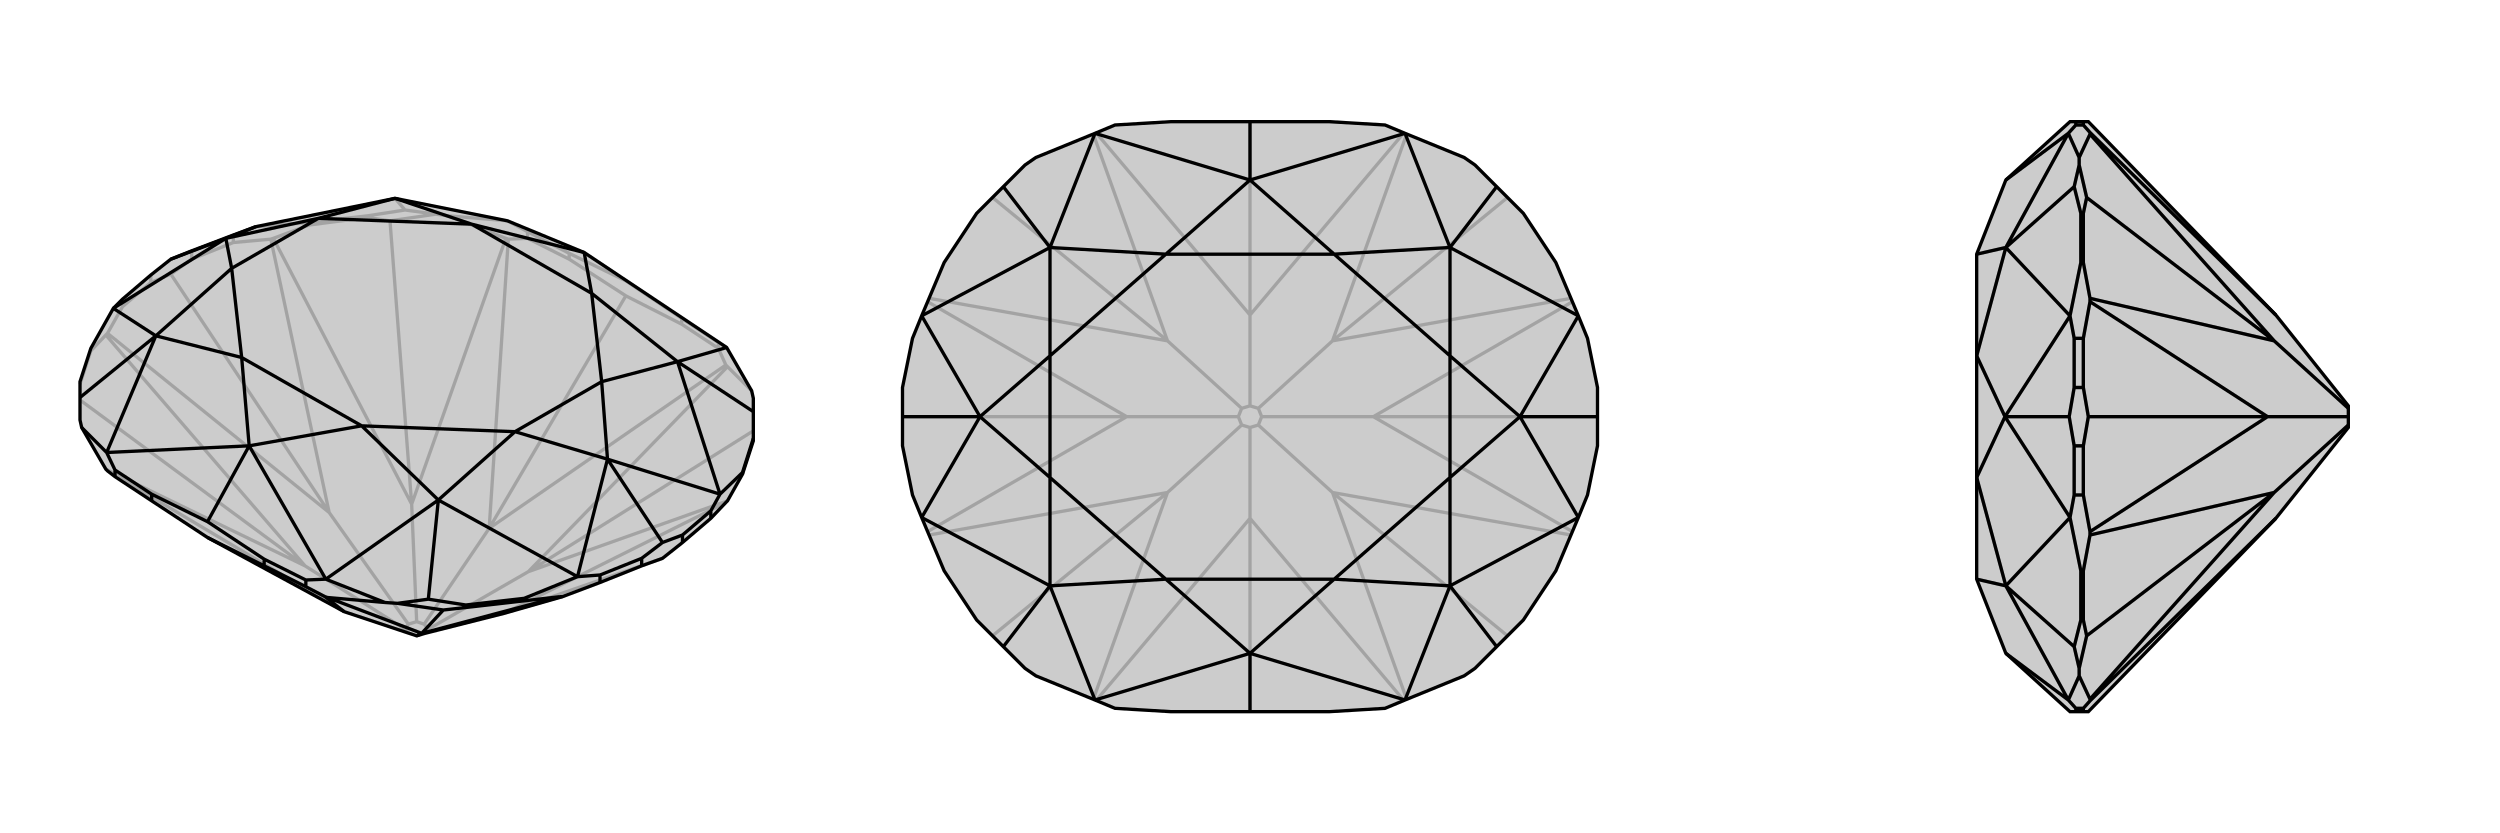
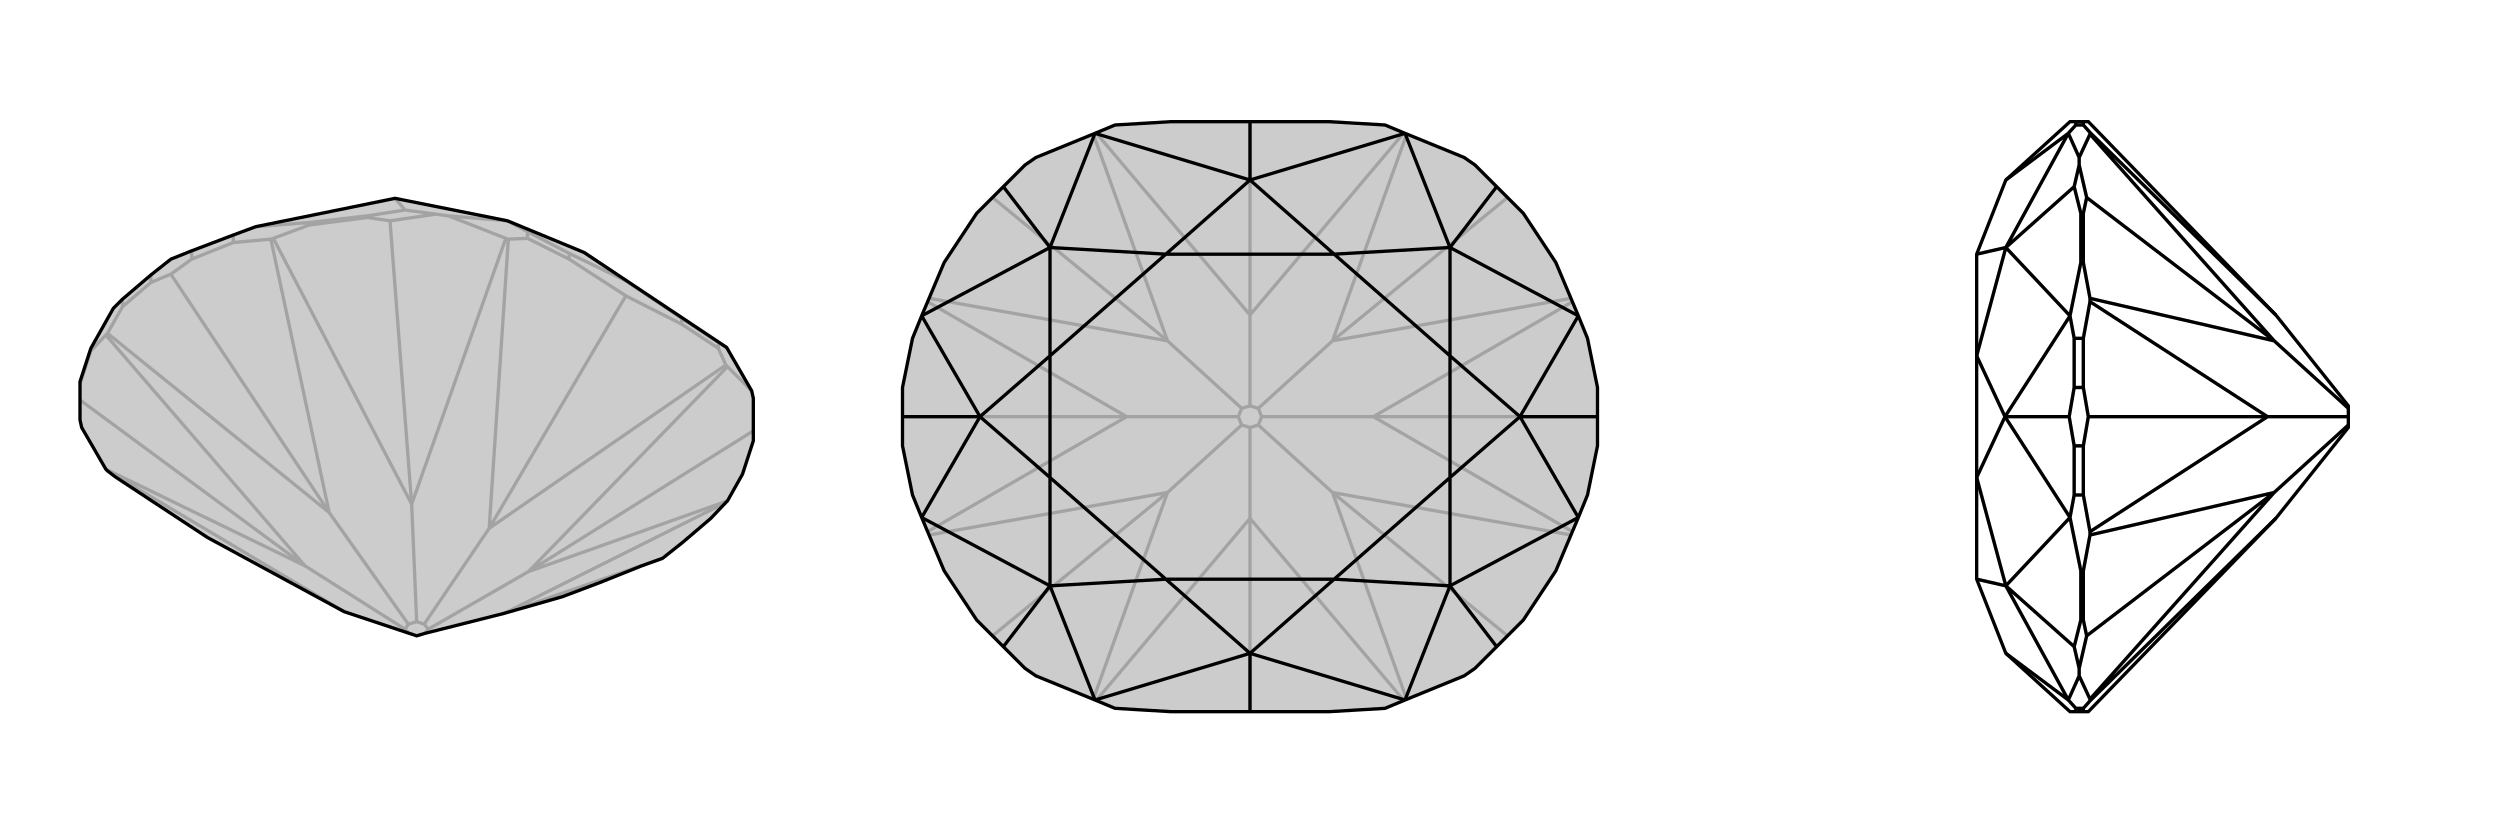
<svg xmlns="http://www.w3.org/2000/svg" viewBox="0 0 3000 1000">
  <g stroke="currentColor" stroke-width="4" fill="none" transform="translate(0 -5)">
    <path fill="currentColor" stroke="none" fill-opacity=".2" d="M249,650L182,606L138,577L129,570L127,568L98,518L96,509L96,482L96,463L109,423L136,375L147,364L181,335L205,316L230,306L280,287L307,277L474,243L609,270L701,308L872,422L902,474L904,483L904,499L904,531L904,534L891,574L873,606L871,608L853,627L819,656L795,675L770,684L720,704L675,721L605,741L510,765L500,768L491,765L413,739z" />
    <path stroke-opacity=".2" d="M818,394L862,423M683,316L633,291M587,639L751,360M96,466L109,426M366,684L96,485M634,691L904,522M441,266L371,275M494,610L468,270M147,373L181,344M605,741L795,675M280,296L230,316M395,620L205,334M366,684L127,407M395,620L129,405M634,691L873,606M605,741L871,608M494,610L328,291M395,620L325,292M395,620L490,754M413,739L129,570M366,684L127,568M366,684L486,760M587,639L871,443M634,691L873,445M634,691L514,760M587,639L610,292M494,610L607,291M494,610L500,751M587,639L509,754M818,394L818,387M683,316L683,309M818,394L751,360M683,316L751,360M862,423L862,416M862,423L871,443M873,445L902,474M871,443L873,445M633,291L633,283M633,291L610,292M607,291L538,264M610,292L607,291M441,266L441,264M468,270L523,262M441,266L468,270M109,426L109,423M147,373L147,364M109,426L127,407M147,373L129,405M127,407L129,405M371,275L371,272M280,296L280,287M371,275L328,291M280,296L325,292M328,291L325,292M181,344L181,335M230,316L230,306M181,344L205,334M230,316L205,334M490,754L486,760M510,765L514,760M490,754L500,751M486,760L491,765M514,760L509,754M500,751L509,754M683,309L633,283M683,309L751,342M633,283L609,270M818,387L862,416M818,387L751,342M862,416L872,422M751,342L701,308M538,264L523,262M538,264L609,270M523,262L486,257M441,264L371,272M441,264L486,257M371,272L307,277M486,257L474,243" />
    <path d="M249,650L182,606L138,577L129,570L127,568L98,518L96,509L96,482L96,463L109,423L136,375L147,364L181,335L205,316L230,306L280,287L307,277L474,243L609,270L701,308L872,422L902,474L904,483L904,499L904,531L904,534L891,574L873,606L871,608L853,627L819,656L795,675L770,684L720,704L675,721L605,741L510,765L500,768L491,765L413,739z" />
-     <path d="M317,684L367,709M559,734L629,726M506,765L532,737M506,765L672,721M413,739L390,721M506,765L393,722M506,765L500,768M182,606L182,598M317,684L317,676M317,684L249,650M138,577L138,569M367,709L367,701M367,709L390,721M393,722L462,728M390,721L393,722M559,734L559,731M532,737L477,729M559,734L532,737M629,726L629,723M720,704L720,695M629,726L672,721M672,721L675,721M891,574L891,572M853,627L853,618M770,684L770,675M819,656L819,647M317,676L367,701M317,676L249,631M367,701L391,700M182,598L138,569M182,598L249,631M138,569L128,548M249,631L299,540M462,728L477,729M462,728L391,700M477,729L514,724M98,518L128,548M904,531L891,572M891,572L864,598M904,499L813,439M559,731L629,723M559,731L514,724M629,723L693,697M514,724L526,605M96,482L187,408M853,618L819,647M853,618L864,598M819,647L795,656M720,695L770,675M720,695L693,697M770,675L795,656M795,656L729,556M205,316L271,291M307,277L271,291M864,598L813,439M864,598L729,556M693,697L526,605M693,697L729,556M136,375L187,408M136,375L271,291M872,422L813,439M391,700L299,540M391,700L526,605M128,548L299,540M128,548L187,408M701,308L566,274M701,308L710,357M299,540L434,516M299,540L290,434M474,243L382,267M474,243L566,274M813,439L722,463M813,439L710,357M526,605L618,523M526,605L434,516M187,408L278,327M187,408L290,434M566,274L710,357M434,516L290,434M566,274L382,267M710,357L722,463M434,516L618,523M290,434L278,327M722,463L729,556M618,523L729,556M722,463L618,523M382,267L271,291M278,327L271,291M382,267L278,327" />
  </g>
  <g stroke="currentColor" stroke-width="4" fill="none" transform="translate(1000 0)">
    <path fill="currentColor" stroke="none" fill-opacity=".2" d="M338,150L314,160L243,189L230,198L204,224L172,256L133,315L106,379L95,406L83,465L83,500L83,535L95,594L106,621L133,685L172,744L204,776L230,802L243,811L314,840L338,850L405,854L500,854L595,854L662,850L686,840L757,811L770,802L796,776L828,744L867,685L894,621L905,594L917,535L917,500L917,465L905,406L894,379L867,315L828,256L796,224L770,198L757,189L686,160L662,150L595,146L500,146L405,146z" />
    <path stroke-opacity=".2" d="M500,622L500,854M500,378L500,146M401,591L191,763M599,591L809,763M599,409L809,237M401,409L191,237M648,500L917,500M352,500L83,500M401,591L115,642M352,500L113,638M599,591L885,642M648,500L887,638M599,409L885,358M648,500L887,362M648,500L514,500M401,409L115,358M352,500L113,362M352,500L486,500M500,622L315,841M401,591L312,839M401,591L490,510M500,622L685,841M599,591L688,839M599,591L510,510M500,622L500,513M500,378L685,159M599,409L688,161M599,409L510,490M500,378L315,159M401,409L312,161M401,409L490,490M500,378L500,487M486,500L490,510M514,500L510,510M514,500L510,490M486,500L490,490M490,510L500,513M510,510L500,513M510,490L500,487M490,490L500,487" />
    <path d="M338,150L314,160L243,189L230,198L204,224L172,256L133,315L106,379L95,406L83,465L83,500L83,535L95,594L106,621L133,685L172,744L204,776L230,802L243,811L314,840L338,850L405,854L500,854L595,854L662,850L686,840L757,811L770,802L796,776L828,744L867,685L894,621L905,594L917,535L917,500L917,465L905,406L894,379L867,315L828,256L796,224L770,198L757,189L686,160L662,150L595,146L500,146L405,146z" />
    <path d="M500,146L500,216M500,854L500,784M204,224L260,297M796,224L740,297M796,776L740,703M204,776L260,703M917,500L824,500M83,500L176,500M106,379L260,297M106,379L176,500M894,379L740,297M894,379L824,500M894,621L740,703M894,621L824,500M106,621L260,703M106,621L176,500M314,160L500,216M314,160L260,297M500,216L686,160M686,160L740,297M686,840L500,784M686,840L740,703M314,840L500,784M314,840L260,703M500,216L399,305M500,216L601,305M500,784L601,695M500,784L399,695M260,297L260,427M260,297L399,305M740,297L740,427M740,297L601,305M740,703L740,573M740,703L601,695M260,703L260,573M260,703L399,695M399,305L601,305M601,695L399,695M399,305L260,427M601,305L740,427M601,695L740,573M399,695L260,573M740,427L824,500M740,573L824,500M740,427L740,573M260,427L176,500M260,573L176,500M260,427L260,573" />
  </g>
  <g stroke="currentColor" stroke-width="4" fill="none" transform="translate(2000 0)">
-     <path fill="currentColor" stroke="none" fill-opacity=".2" d="M506,854L500,854L491,854L484,854L407,784L372,695L372,573L372,427L372,305L407,216L484,146L491,146L500,146L506,146L731,378L818,487L818,490L818,500L818,510L818,513L731,622z" />
    <path stroke-opacity=".2" d="M500,854L500,850M500,146L500,150M500,744L500,685M729,591L504,763M500,256L500,315M729,409L504,237M500,594L500,535M500,406L500,465M721,500L506,500M729,591L508,642M721,500L508,638M729,409L508,358M721,500L508,362M721,500L818,500M731,622L508,841M729,591L508,839M729,591L818,510M731,378L508,159M729,409L508,161M729,409L818,490M500,850L491,850M500,850L508,841M508,839L495,811M508,841L508,839M500,150L491,150M500,150L508,159M508,161L495,189M508,159L508,161M500,744L497,744M504,763L495,802M500,744L504,763M500,256L497,256M504,237L495,198M500,256L504,237M500,685L497,685M500,594L489,594M500,685L508,642M500,594L508,638M508,642L508,638M500,315L497,315M500,406L489,406M500,315L508,358M500,406L508,362M508,358L508,362M500,535L489,535M500,465L489,465M500,535L506,500M500,465L506,500M491,146L491,150M491,150L482,160M491,854L491,850M491,850L482,840M495,189L495,198M495,189L482,160M495,198L489,224M495,811L495,802M495,811L482,840M495,802L489,776M497,256L497,315M497,256L489,224M497,315L484,379M489,224L407,297M497,744L497,685M497,744L489,776M497,685L484,621M489,776L407,703M489,406L489,465M489,406L484,379M489,465L483,500M489,594L489,535M489,594L484,621M489,535L483,500M483,500L406,500M484,379L407,297M484,379L406,500M484,621L407,703M484,621L406,500M482,160L407,216M482,160L407,297M482,840L407,784M482,840L407,703M407,297L372,427M407,297L372,305M407,703L372,573M407,703L372,695M372,427L406,500M372,573L406,500" />
    <path d="M506,854L500,854L491,854L484,854L407,784L372,695L372,573L372,427L372,305L407,216L484,146L491,146L500,146L506,146L731,378L818,487L818,490L818,500L818,510L818,513L731,622z" />
    <path d="M500,854L500,850M500,146L500,150M500,744L500,685M729,591L504,763M500,256L500,315M729,409L504,237M500,594L500,535M500,406L500,465M721,500L506,500M729,591L508,642M721,500L508,638M729,409L508,358M721,500L508,362M721,500L818,500M731,622L508,841M729,591L508,839M729,591L818,510M731,378L508,159M729,409L508,161M729,409L818,490M500,850L491,850M500,850L508,841M508,839L495,811M508,841L508,839M500,150L491,150M500,150L508,159M508,161L495,189M508,159L508,161M500,744L497,744M504,763L495,802M500,744L504,763M500,256L497,256M504,237L495,198M500,256L504,237M500,685L497,685M500,594L489,594M500,685L508,642M500,594L508,638M508,642L508,638M500,315L497,315M500,406L489,406M500,315L508,358M500,406L508,362M508,358L508,362M500,535L489,535M500,465L489,465M500,535L506,500M500,465L506,500M491,146L491,150M491,150L482,160M491,854L491,850M491,850L482,840M495,189L495,198M495,189L482,160M495,198L489,224M495,811L495,802M495,811L482,840M495,802L489,776M497,256L497,315M497,256L489,224M497,315L484,379M489,224L407,297M497,744L497,685M497,744L489,776M497,685L484,621M489,776L407,703M489,406L489,465M489,406L484,379M489,465L483,500M489,594L489,535M489,594L484,621M489,535L483,500M483,500L406,500M484,379L407,297M484,379L406,500M484,621L407,703M484,621L406,500M407,216L482,160M482,160L407,297M482,840L407,784M482,840L407,703M407,297L372,427M407,297L372,305M407,703L372,573M407,703L372,695M372,427L406,500M372,573L406,500" />
  </g>
</svg>